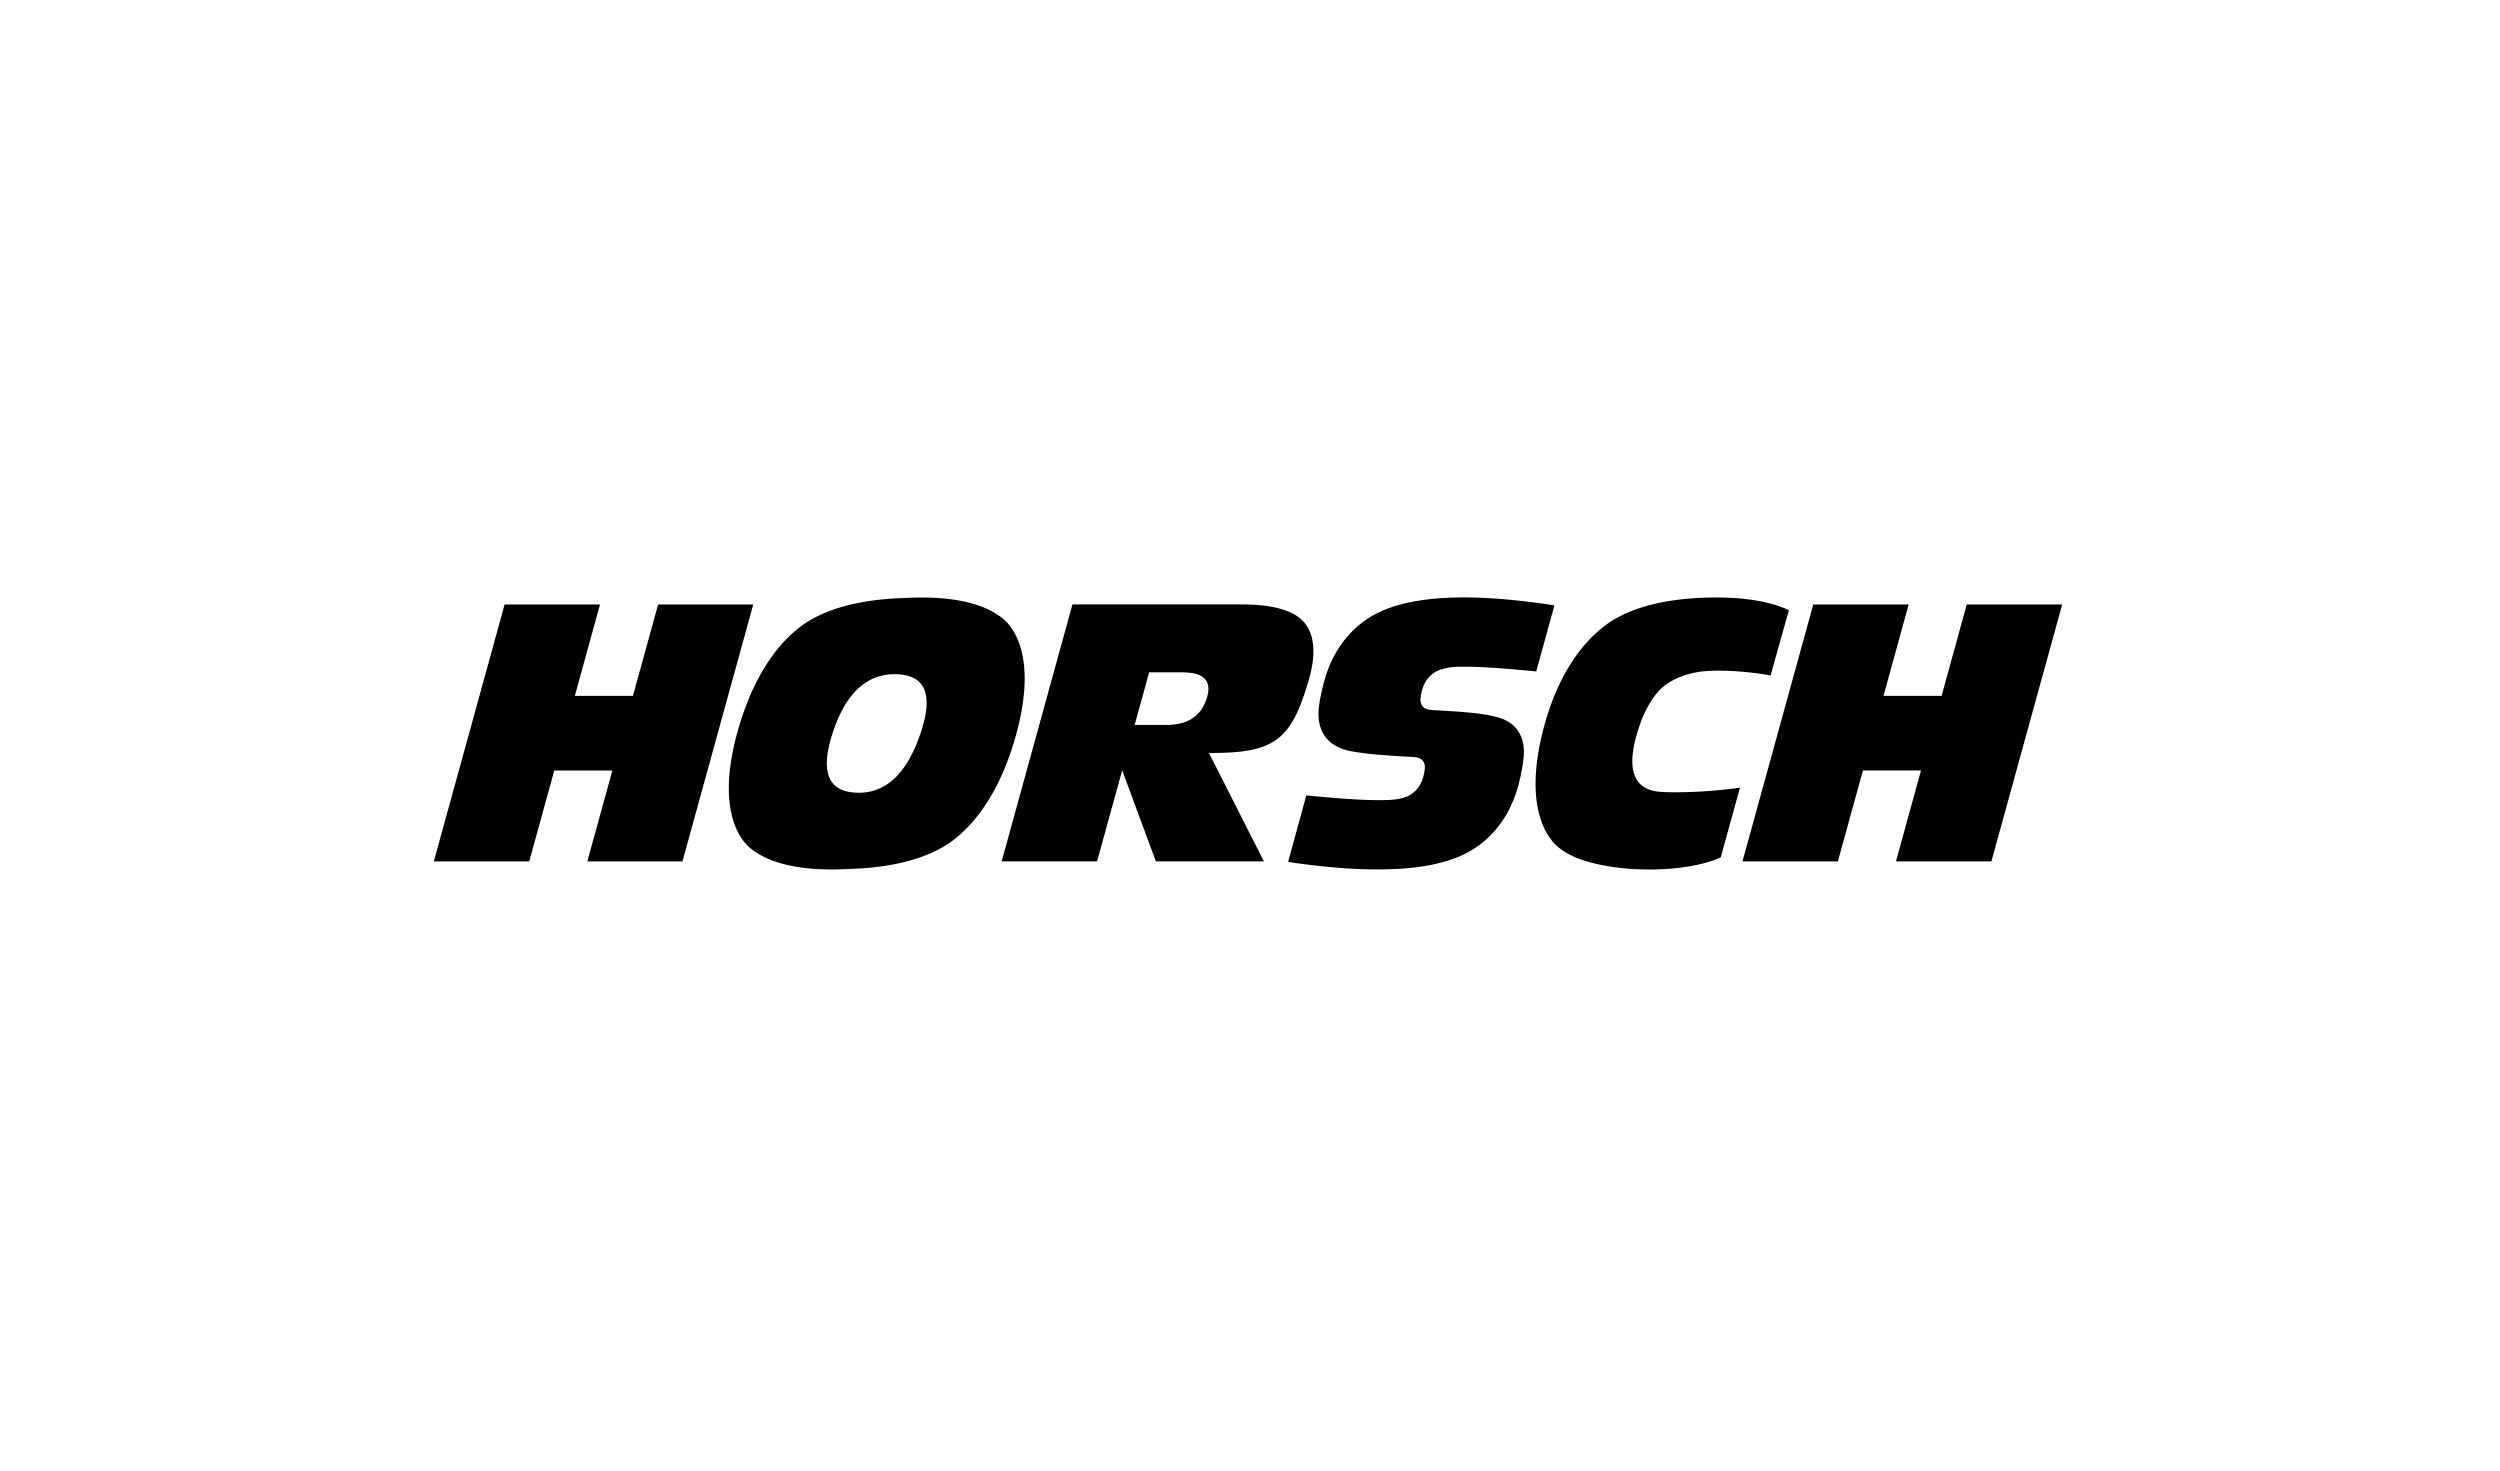
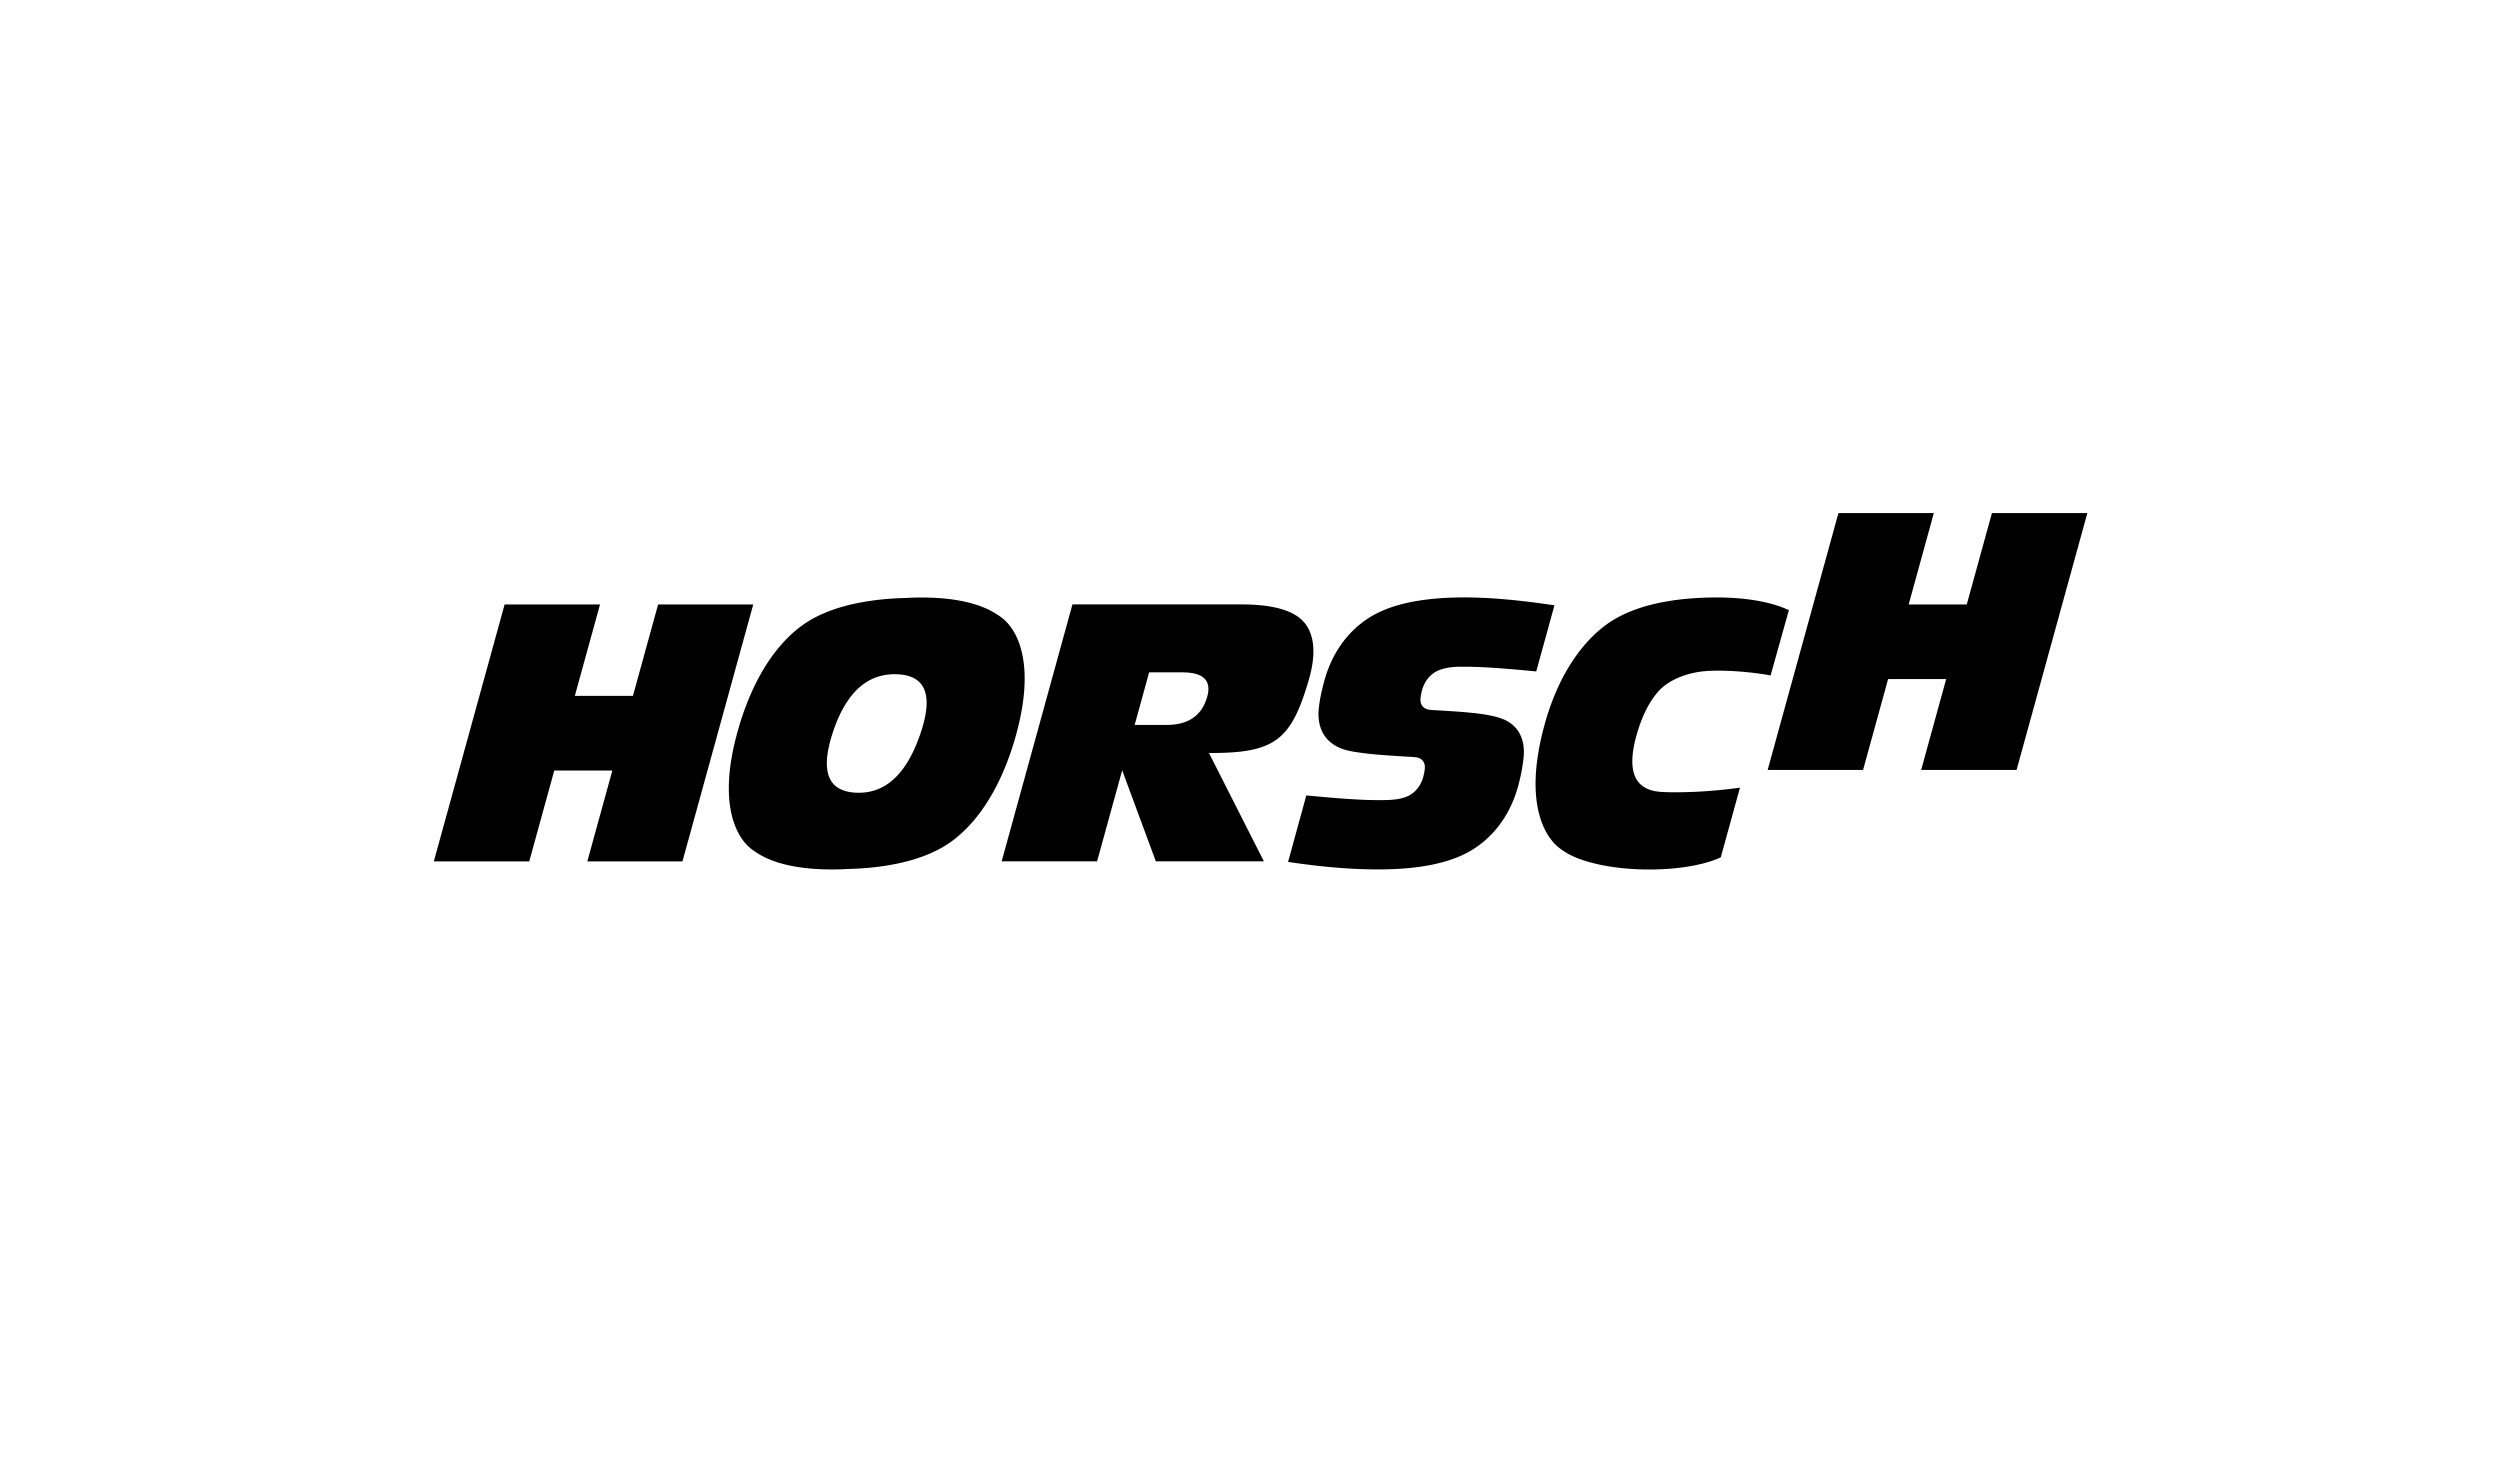
<svg xmlns="http://www.w3.org/2000/svg" width="340" height="200">
-   <path d="M233.496 81.256c4.131 0 7.5.65 9.792 1.724l-2.488 8.878c-3.557-.642-7.636-.812-9.736-.483-1.988.31-3.722 1.057-4.893 2.04l-.03.028c-.271.228-.509.469-.713.719-1.123 1.294-2.031 3.08-2.726 5.368-1.389 4.577-.73 7.236 1.977 7.975.281.078.59.132.919.167 0 .002.01.002.03.003.19.021.392.036.603.04.118.005.262.019.424.019 1.701.047 5.328.029 9.912-.601l.068-.008-2.609 9.467-.004.01c-2.275 1.05-5.999 1.705-10.204 1.648-4.769-.066-8.9-1.03-10.985-2.394-.003-.004-.007-.005-.01-.008-.78-.48-1.41-1.035-1.875-1.67l-.05-.07a6.91 6.91 0 01-.478-.702c-1.853-3.16-2.213-8.11-.358-14.85l.007-.029c1.777-6.462 4.88-10.953 8.25-13.473 3.368-2.53 8.598-3.798 15.177-3.798zm-108.189.006c4.458 0 7.968.769 10.29 2.301.765.482 1.383 1.038 1.833 1.674l.05.073c.168.223.321.457.46.701 1.772 3.168 2.005 8.124-.028 14.878-1.953 6.478-5.01 10.979-8.451 13.505-3.24 2.385-8.191 3.65-14.249 3.792-.673.04-1.354.061-2.047.061-4.456 0-7.968-.767-10.289-2.3-.767-.482-1.382-1.039-1.834-1.673-.017-.024-.03-.05-.047-.071a6.675 6.675 0 01-.46-.705c-1.775-3.166-2.006-8.125.029-14.877 1.948-6.477 5.008-10.98 8.449-13.505 3.239-2.385 8.19-3.65 14.248-3.794.674-.039 1.356-.06 2.046-.06zm72.935-.004c4.23-.075 8.697.401 13.163 1.068l-2.46 8.93-.02.06c-3.85-.362-7.374-.686-10.564-.637-1.468.042-2.581.317-3.33.826-.771.517-1.367 1.333-1.654 2.446l-.013.052a6.365 6.365 0 00-.163.885c-.05.378.002.668.1.89.05.12.153.302.362.46.054.045.113.081.178.116.007.004.014.007.021.013l.01.003c.038.02.078.037.116.053.043.016.067.028.147.048.49.122 1.113.106 2.266.189l1.147.072c2.933.196 4.932.434 6.331.883.177.052.34.109.5.173a4.182 4.182 0 01.525.243c.23.123.438.255.62.393a.15.15 0 01.022.021 4.03 4.03 0 011.277 1.639c.352.788.534 1.821.359 3.17-.027.248-.067.52-.108.805-.095.633-.245 1.45-.48 2.351l-.041.186c-1.018 3.962-3.158 6.865-5.903 8.708-2.749 1.86-6.856 2.836-12.312 2.93-4.225.075-8.696-.345-13.16-1.013l2.482-9.042c3.892.362 7.449.689 10.668.634l.152-.004c1.531-.03 2.683-.275 3.455-.796.77-.52 1.366-1.333 1.652-2.447.004-.018.009-.034.012-.053.068-.25.108-.48.135-.66.011-.079.023-.154.03-.225.05-.38-.002-.668-.1-.889a1.127 1.127 0 00-.36-.461 1.289 1.289 0 00-.18-.115l-.025-.012-.064-.032-.059-.025c-.045-.017-.065-.028-.146-.048-.49-.121-1.117-.107-2.266-.19-.434-.027-.87-.058-1.303-.086a13.192 13.192 0 01-.222-.014l-.43-.03c-.799-.057-1.602-.122-2.395-.207a42.18 42.18 0 01-1.922-.258c-.069-.01-.136-.022-.203-.034-.146-.025-.287-.05-.433-.079-4.676-.939-4.422-4.81-4.288-5.918v-.01c.004-.041.011-.085.017-.125a8.06 8.06 0 01.011-.096c.123-1.048.371-2.085.632-3.104 1.018-3.96 3.156-6.866 5.902-8.708 2.75-1.858 6.855-2.836 12.312-2.93zm-116.64.948L78.177 94.64h7.901l3.426-12.433h12.937l-9.627 34.942H79.876l3.403-12.361h-7.898l-3.405 12.361H59l9.628-34.942h12.975zm177.977 0l-3.424 12.433h7.9l3.424-12.432h12.978l-9.628 34.942h-12.977l3.404-12.362h-7.899l-3.404 12.362h-12.978l9.63-34.942h12.974zm-90.777-.007c4.347 0 7.21.827 8.589 2.475 1.378 1.646 1.636 4.29.583 7.87-2.392 8.124-4.583 9.914-13.557 9.861l7.471 14.736h-14.693l-4.579-12.383-3.411 12.383h-12.978l9.626-34.942zm-46.905 9.498c-3.982-.104-6.858 2.536-8.633 7.914-1.764 5.363-.658 8.098 3.322 8.201 3.93.105 6.82-2.657 8.675-8.285 1.688-5.117.565-7.726-3.364-7.83zm38.887-.257h-4.5l-1.97 7.151h4.333c2.985 0 4.83-1.286 5.541-3.864.603-2.19-.533-3.285-3.404-3.287z" fill="#000" fill-rule="evenodd" />
+   <path d="M233.496 81.256c4.131 0 7.5.65 9.792 1.724l-2.488 8.878c-3.557-.642-7.636-.812-9.736-.483-1.988.31-3.722 1.057-4.893 2.04l-.03.028c-.271.228-.509.469-.713.719-1.123 1.294-2.031 3.08-2.726 5.368-1.389 4.577-.73 7.236 1.977 7.975.281.078.59.132.919.167 0 .002.01.002.03.003.19.021.392.036.603.04.118.005.262.019.424.019 1.701.047 5.328.029 9.912-.601l.068-.008-2.609 9.467-.004.01c-2.275 1.05-5.999 1.705-10.204 1.648-4.769-.066-8.9-1.03-10.985-2.394-.003-.004-.007-.005-.01-.008-.78-.48-1.41-1.035-1.875-1.67l-.05-.07a6.91 6.91 0 01-.478-.702c-1.853-3.16-2.213-8.11-.358-14.85l.007-.029c1.777-6.462 4.88-10.953 8.25-13.473 3.368-2.53 8.598-3.798 15.177-3.798zm-108.189.006c4.458 0 7.968.769 10.29 2.301.765.482 1.383 1.038 1.833 1.674l.05.073c.168.223.321.457.46.701 1.772 3.168 2.005 8.124-.028 14.878-1.953 6.478-5.01 10.979-8.451 13.505-3.24 2.385-8.191 3.65-14.249 3.792-.673.04-1.354.061-2.047.061-4.456 0-7.968-.767-10.289-2.3-.767-.482-1.382-1.039-1.834-1.673-.017-.024-.03-.05-.047-.071a6.675 6.675 0 01-.46-.705c-1.775-3.166-2.006-8.125.029-14.877 1.948-6.477 5.008-10.98 8.449-13.505 3.239-2.385 8.19-3.65 14.248-3.794.674-.039 1.356-.06 2.046-.06zm72.935-.004c4.23-.075 8.697.401 13.163 1.068l-2.46 8.93-.02.06c-3.85-.362-7.374-.686-10.564-.637-1.468.042-2.581.317-3.33.826-.771.517-1.367 1.333-1.654 2.446l-.013.052a6.365 6.365 0 00-.163.885c-.05.378.002.668.1.89.05.12.153.302.362.46.054.045.113.081.178.116.007.004.014.007.021.013l.01.003c.038.02.078.037.116.053.043.016.067.028.147.048.49.122 1.113.106 2.266.189l1.147.072c2.933.196 4.932.434 6.331.883.177.052.34.109.5.173a4.182 4.182 0 01.525.243c.23.123.438.255.62.393a.15.15 0 01.022.021 4.03 4.03 0 011.277 1.639c.352.788.534 1.821.359 3.17-.027.248-.067.52-.108.805-.095.633-.245 1.45-.48 2.351l-.041.186c-1.018 3.962-3.158 6.865-5.903 8.708-2.749 1.86-6.856 2.836-12.312 2.93-4.225.075-8.696-.345-13.16-1.013l2.482-9.042c3.892.362 7.449.689 10.668.634l.152-.004c1.531-.03 2.683-.275 3.455-.796.77-.52 1.366-1.333 1.652-2.447.004-.018.009-.034.012-.053.068-.25.108-.48.135-.66.011-.079.023-.154.03-.225.05-.38-.002-.668-.1-.889a1.127 1.127 0 00-.36-.461 1.289 1.289 0 00-.18-.115l-.025-.012-.064-.032-.059-.025c-.045-.017-.065-.028-.146-.048-.49-.121-1.117-.107-2.266-.19-.434-.027-.87-.058-1.303-.086a13.192 13.192 0 01-.222-.014l-.43-.03c-.799-.057-1.602-.122-2.395-.207a42.18 42.18 0 01-1.922-.258c-.069-.01-.136-.022-.203-.034-.146-.025-.287-.05-.433-.079-4.676-.939-4.422-4.81-4.288-5.918v-.01c.004-.041.011-.085.017-.125a8.06 8.06 0 01.011-.096c.123-1.048.371-2.085.632-3.104 1.018-3.96 3.156-6.866 5.902-8.708 2.75-1.858 6.855-2.836 12.312-2.93zm-116.64.948L78.177 94.64h7.901l3.426-12.433h12.937l-9.627 34.942H79.876l3.403-12.361h-7.898l-3.405 12.361H59l9.628-34.942h12.975zm177.977 0h7.9l3.424-12.432h12.978l-9.628 34.942h-12.977l3.404-12.362h-7.899l-3.404 12.362h-12.978l9.63-34.942h12.974zm-90.777-.007c4.347 0 7.21.827 8.589 2.475 1.378 1.646 1.636 4.29.583 7.87-2.392 8.124-4.583 9.914-13.557 9.861l7.471 14.736h-14.693l-4.579-12.383-3.411 12.383h-12.978l9.626-34.942zm-46.905 9.498c-3.982-.104-6.858 2.536-8.633 7.914-1.764 5.363-.658 8.098 3.322 8.201 3.93.105 6.82-2.657 8.675-8.285 1.688-5.117.565-7.726-3.364-7.83zm38.887-.257h-4.5l-1.97 7.151h4.333c2.985 0 4.83-1.286 5.541-3.864.603-2.19-.533-3.285-3.404-3.287z" fill="#000" fill-rule="evenodd" />
</svg>